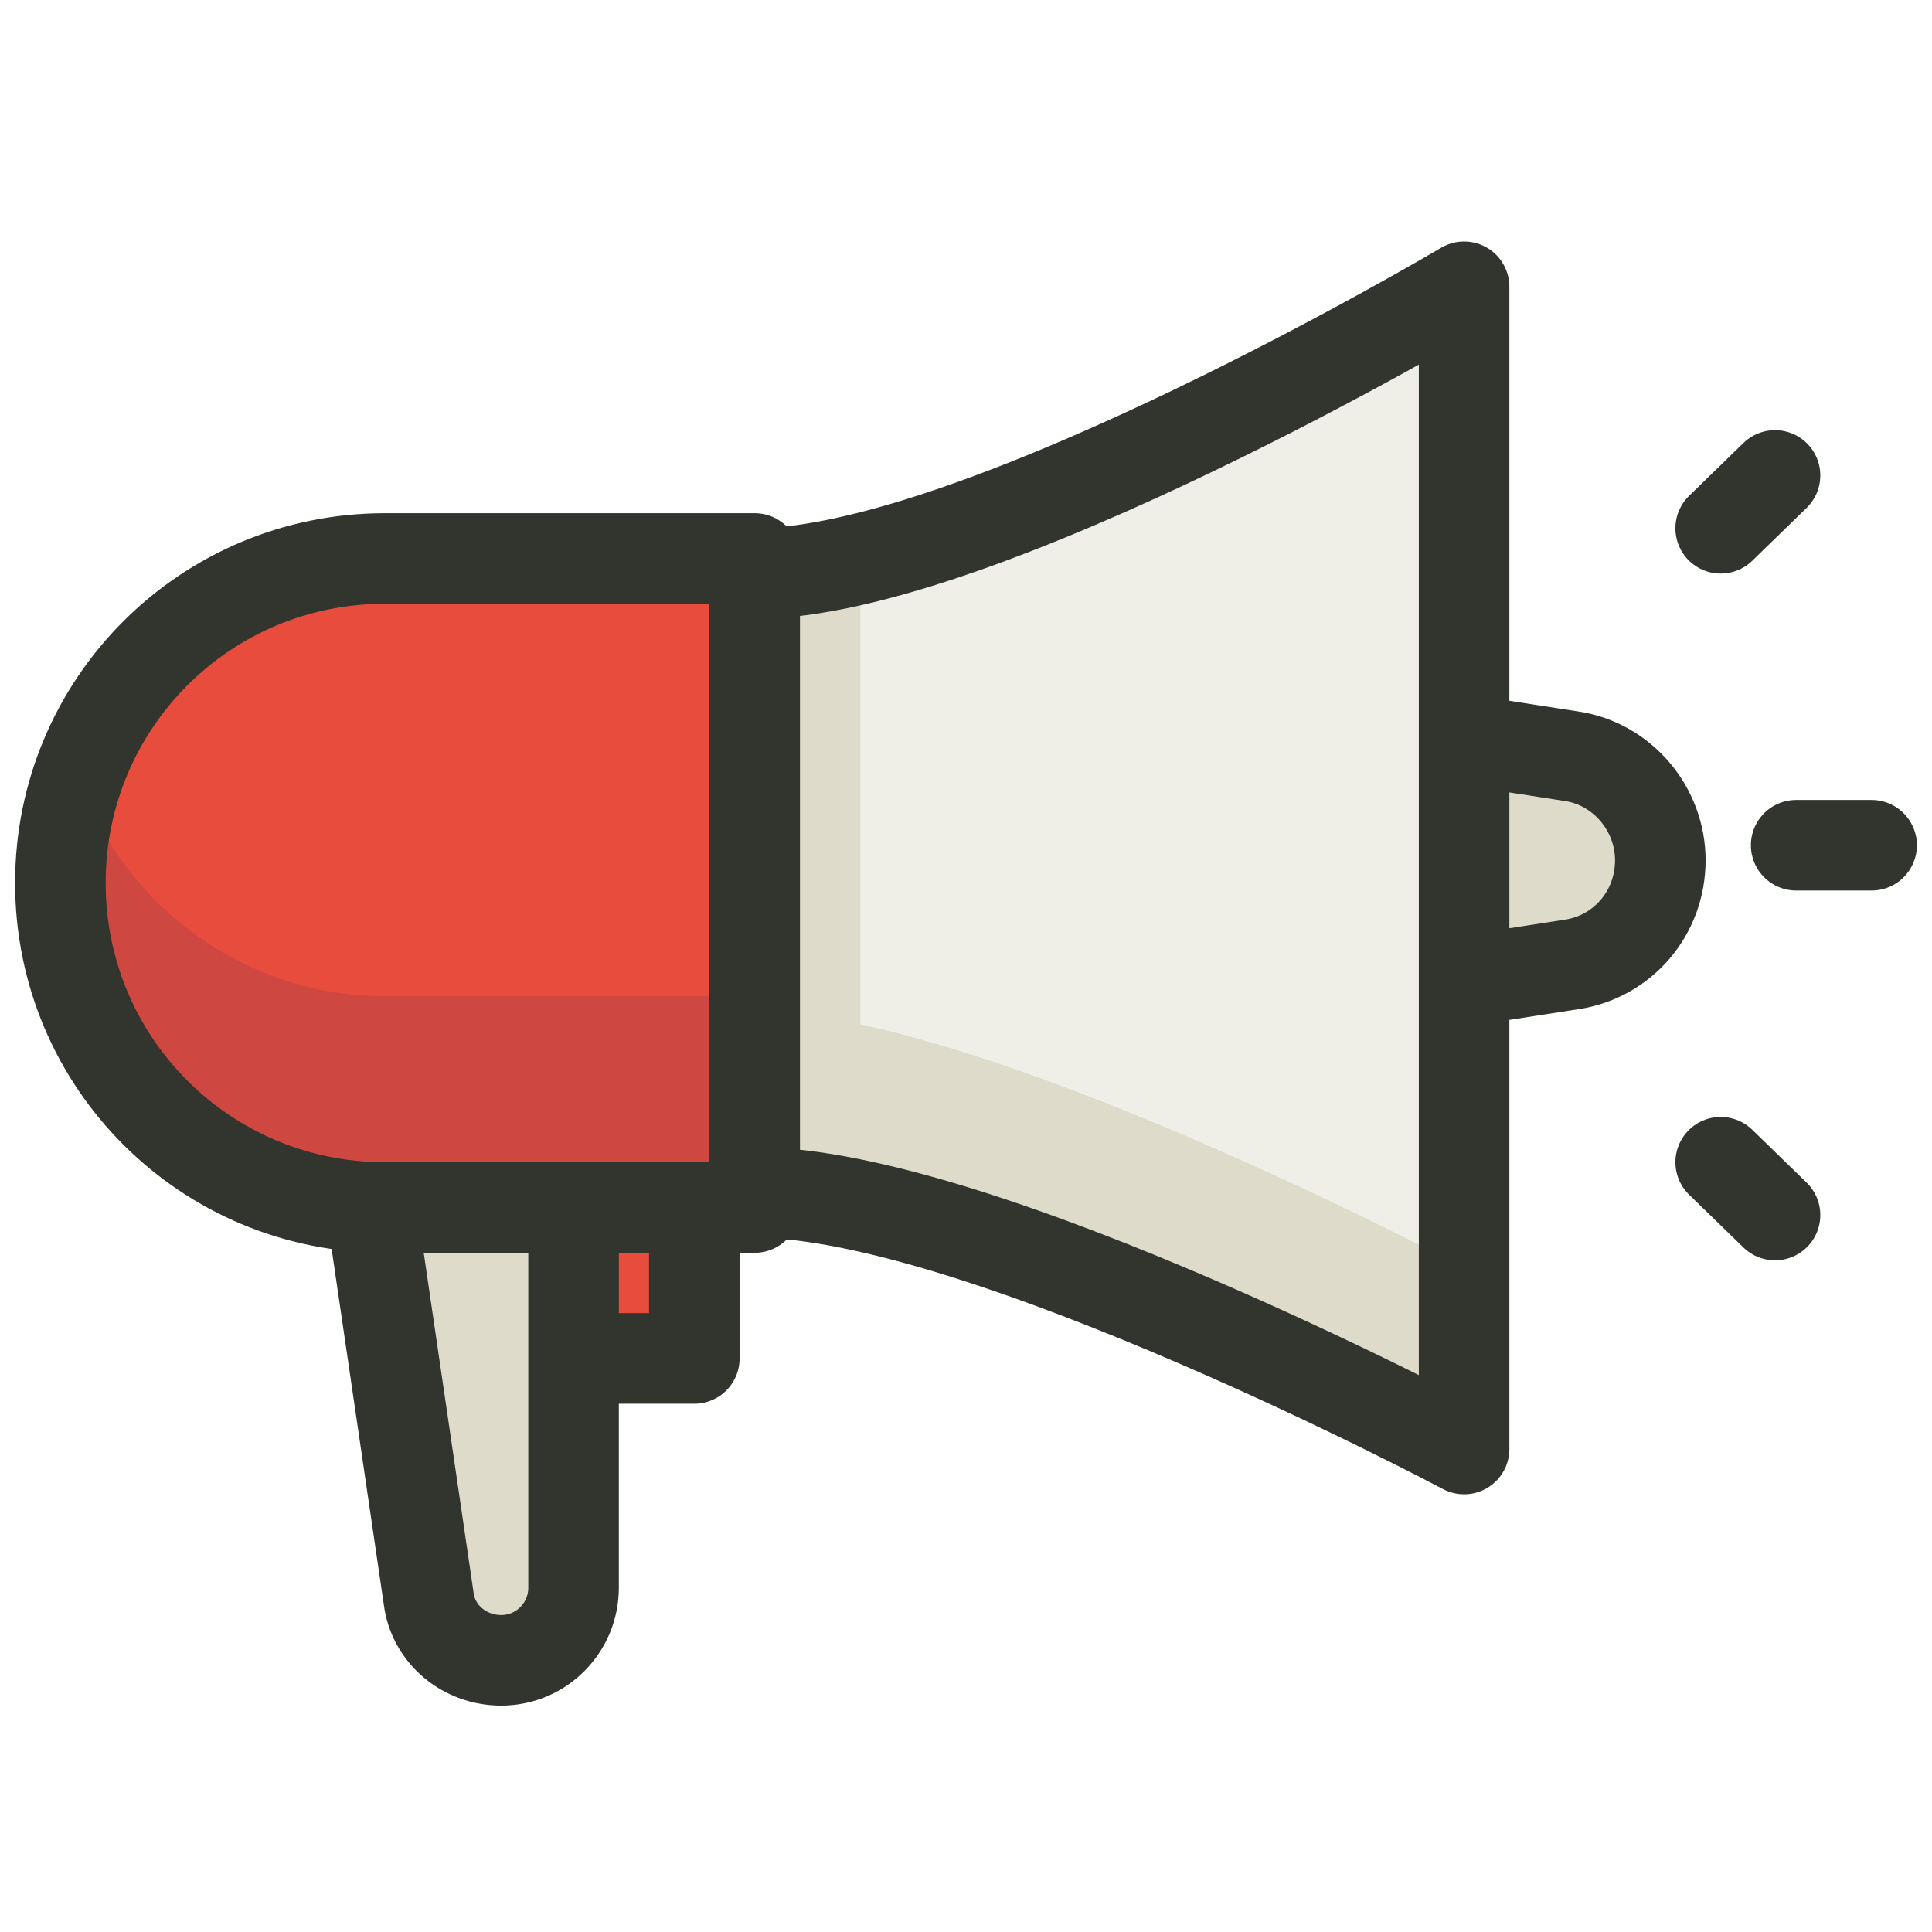
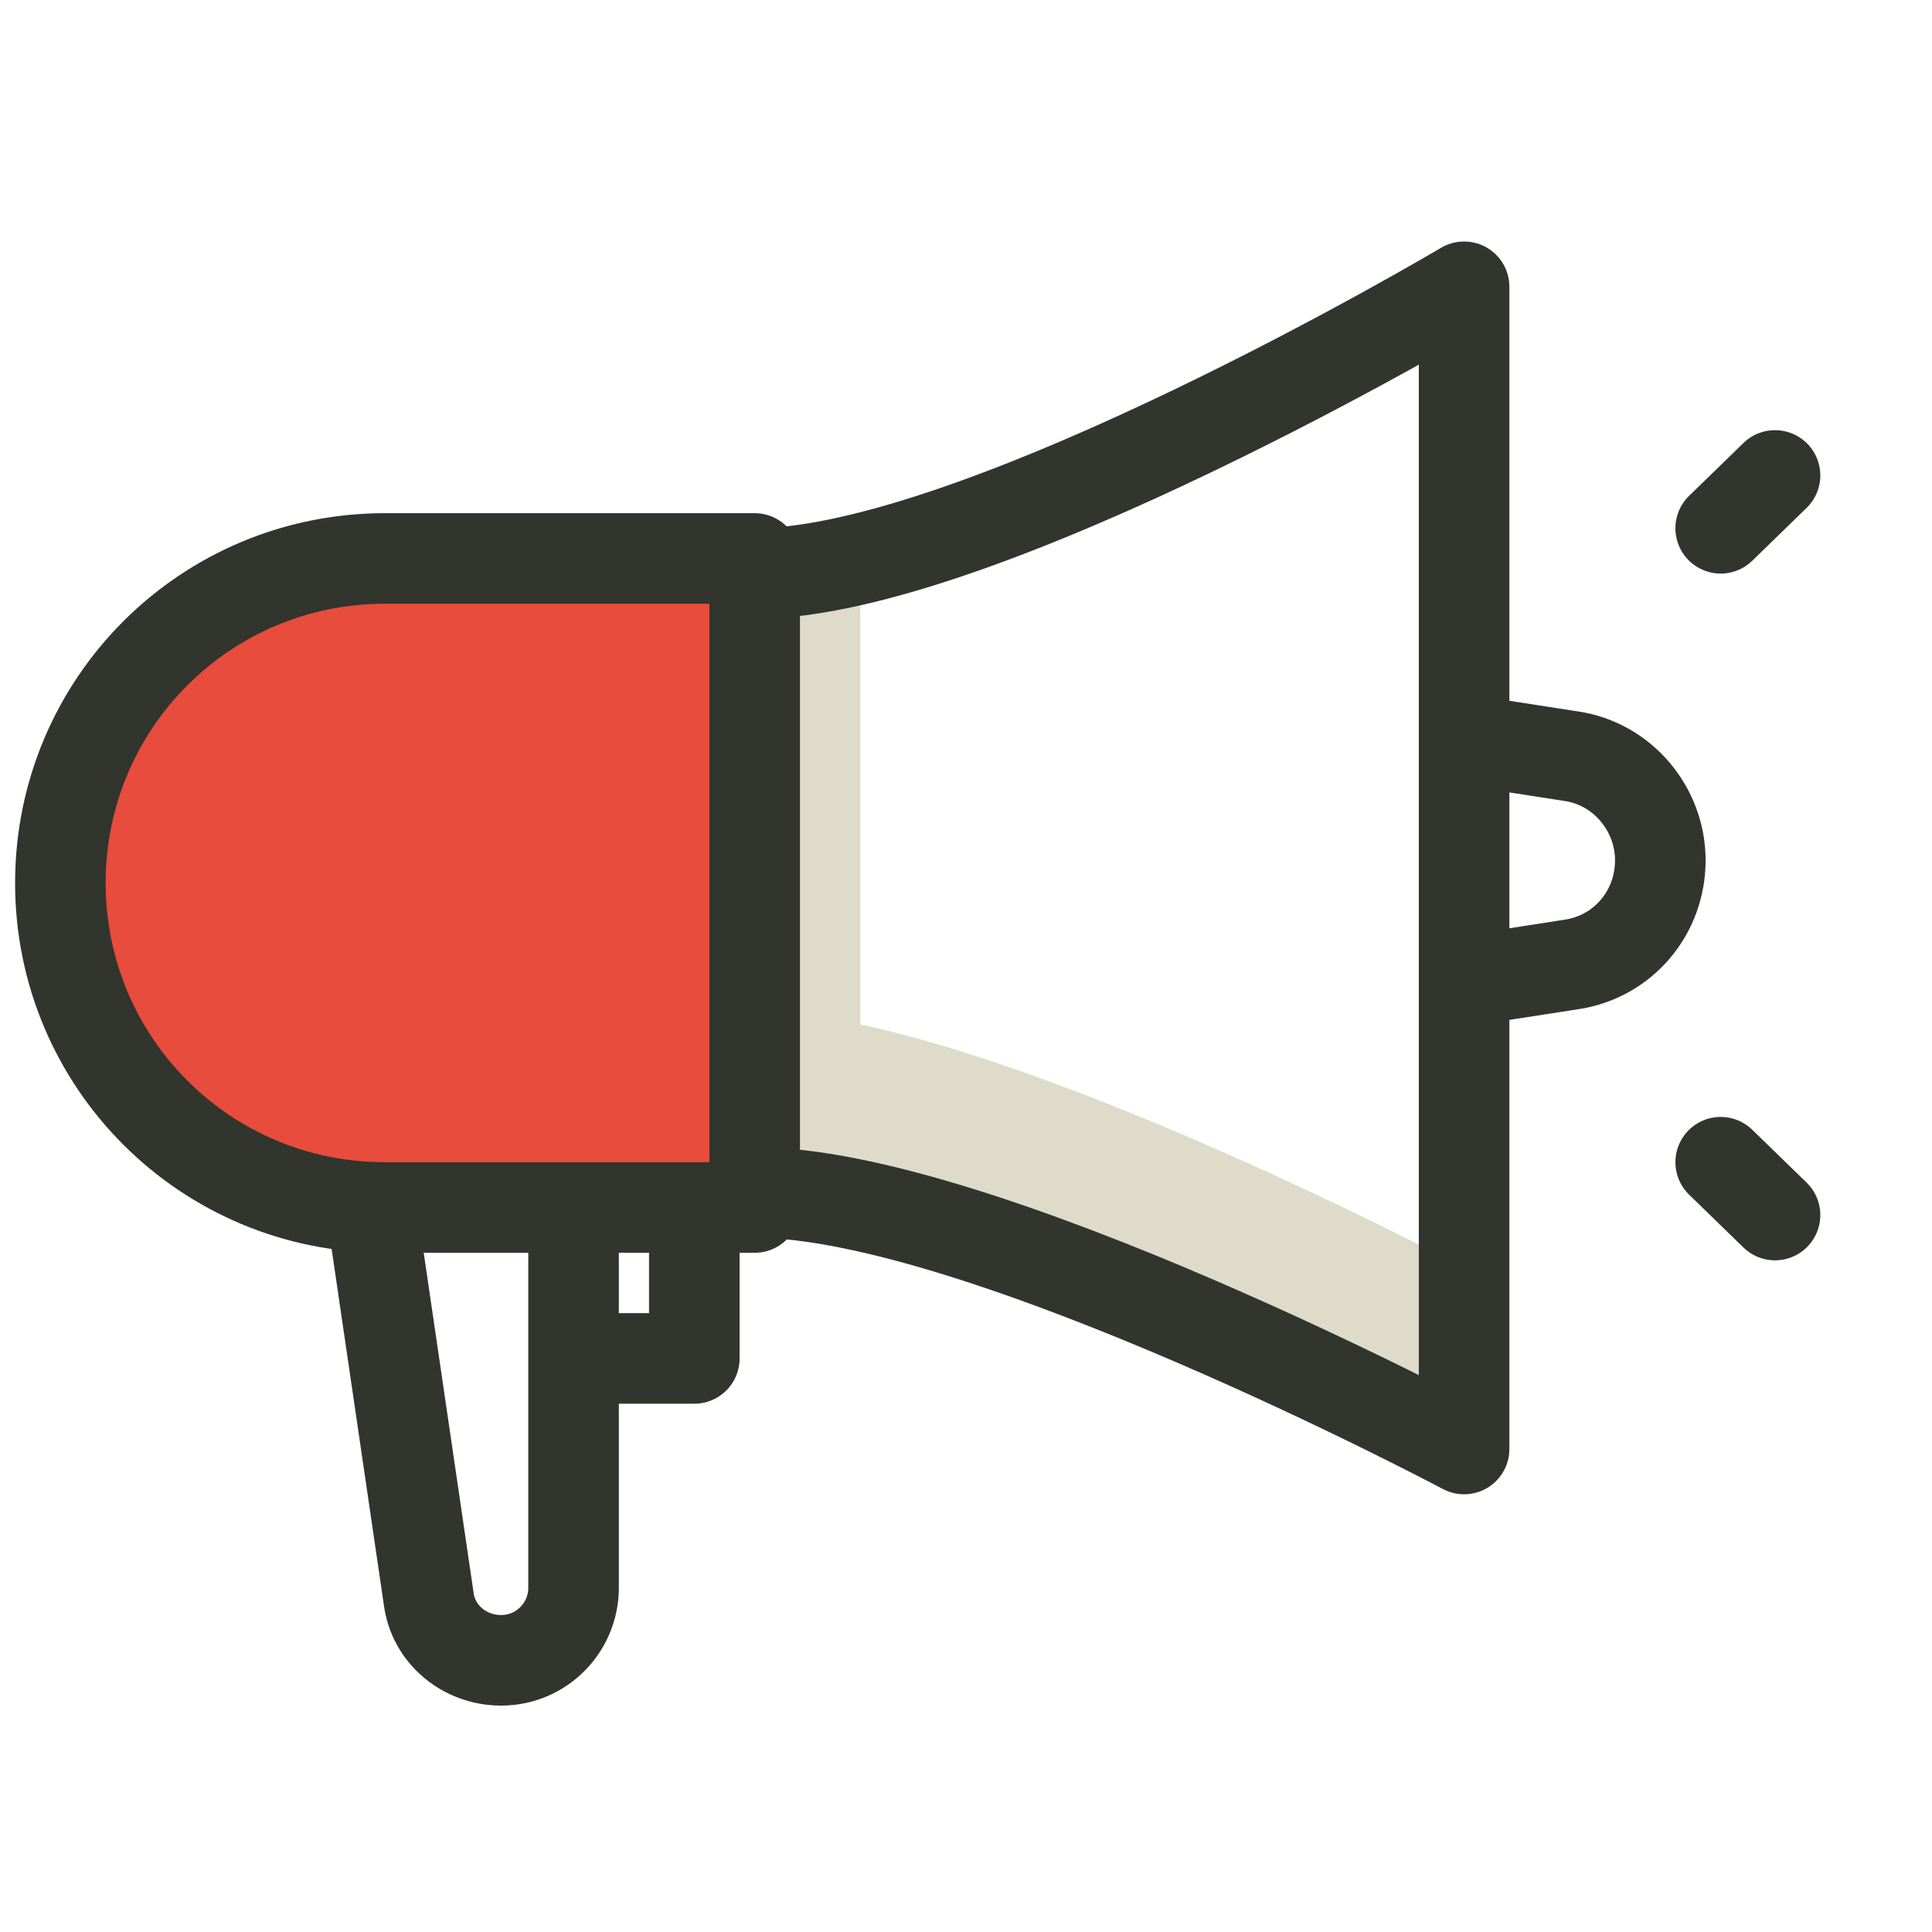
<svg xmlns="http://www.w3.org/2000/svg" xml:space="preserve" id="ads" x="0" y="0" style="enable-background:new 0 0 128 128" version="1.1" viewBox="0 0 128 128">
-   <polyline points="39 90 46 90 46 80 39 80" style="fill:#e74c3c" />
-   <path d="m24.6 80 3.8 25.9c.3 2.4 2.4 4.1 4.8 4.1h0c2.7 0 4.8-2.2 4.8-4.8V80M97 49l7.1 1.1c3.4.5 5.9 3.5 5.9 6.9v0c0 3.5-2.5 6.4-5.9 6.9L97 65" style="fill:#dedbca" />
-   <path d="M50,38c15,0,47-19,47-19v77c0,0-32-17-47-17" style="fill:#efefe7" />
  <path d="M50,79c15,0,47,17,47,17V84c0,0-32-17-47-17V79z" style="fill:#dedbca" />
  <rect width="7" height="42" x="50" y="37" style="fill:#dedbca" />
  <path d="M50,80H25.5C13.6,80,4,70.4,4,58.5v0C4,46.6,13.6,37,25.5,37H50V80z" style="fill:#e74c3c" />
-   <path d="M5.2,51.5C4.4,53.7,4,56,4,58.5v0C4,70.4,13.6,80,25.5,80H50V66H25.5C16.1,66,8.1,59.9,5.2,51.5z" style="fill:#ce4741" />
  <path d="M50 80H25.5C13.6 80 4 70.4 4 58.5v0C4 46.6 13.6 37 25.5 37H50V80zM50 38c15 0 47-19 47-19v77c0 0-32-17-47-17M97 49l7.1 1.1c3.4.5 5.9 3.5 5.9 6.9v0c0 3.5-2.5 6.4-5.9 6.9L97 65M24.6 80l3.8 25.9c.3 2.4 2.4 4.1 4.8 4.1h0c2.7 0 4.8-2.2 4.8-4.8V80" style="fill:none;stroke:#31352e;stroke-linecap:round;stroke-linejoin:round;stroke-miterlimit:10;stroke-width:6" />
  <polyline points="39 90 46 90 46 80" style="fill:none;stroke:#31352e;stroke-linecap:round;stroke-linejoin:round;stroke-miterlimit:10;stroke-width:6" />
-   <line x1="119" x2="124" y1="56" y2="56" style="fill:none;stroke:#31352e;stroke-linecap:round;stroke-linejoin:round;stroke-miterlimit:10;stroke-width:6" />
  <line x1="114" x2="117.6" y1="35" y2="31.5" style="fill:none;stroke:#31352e;stroke-linecap:round;stroke-linejoin:round;stroke-miterlimit:10;stroke-width:6" />
  <line x1="114" x2="117.6" y1="77" y2="80.5" style="fill:none;stroke:#31352e;stroke-linecap:round;stroke-linejoin:round;stroke-miterlimit:10;stroke-width:6" />
</svg>